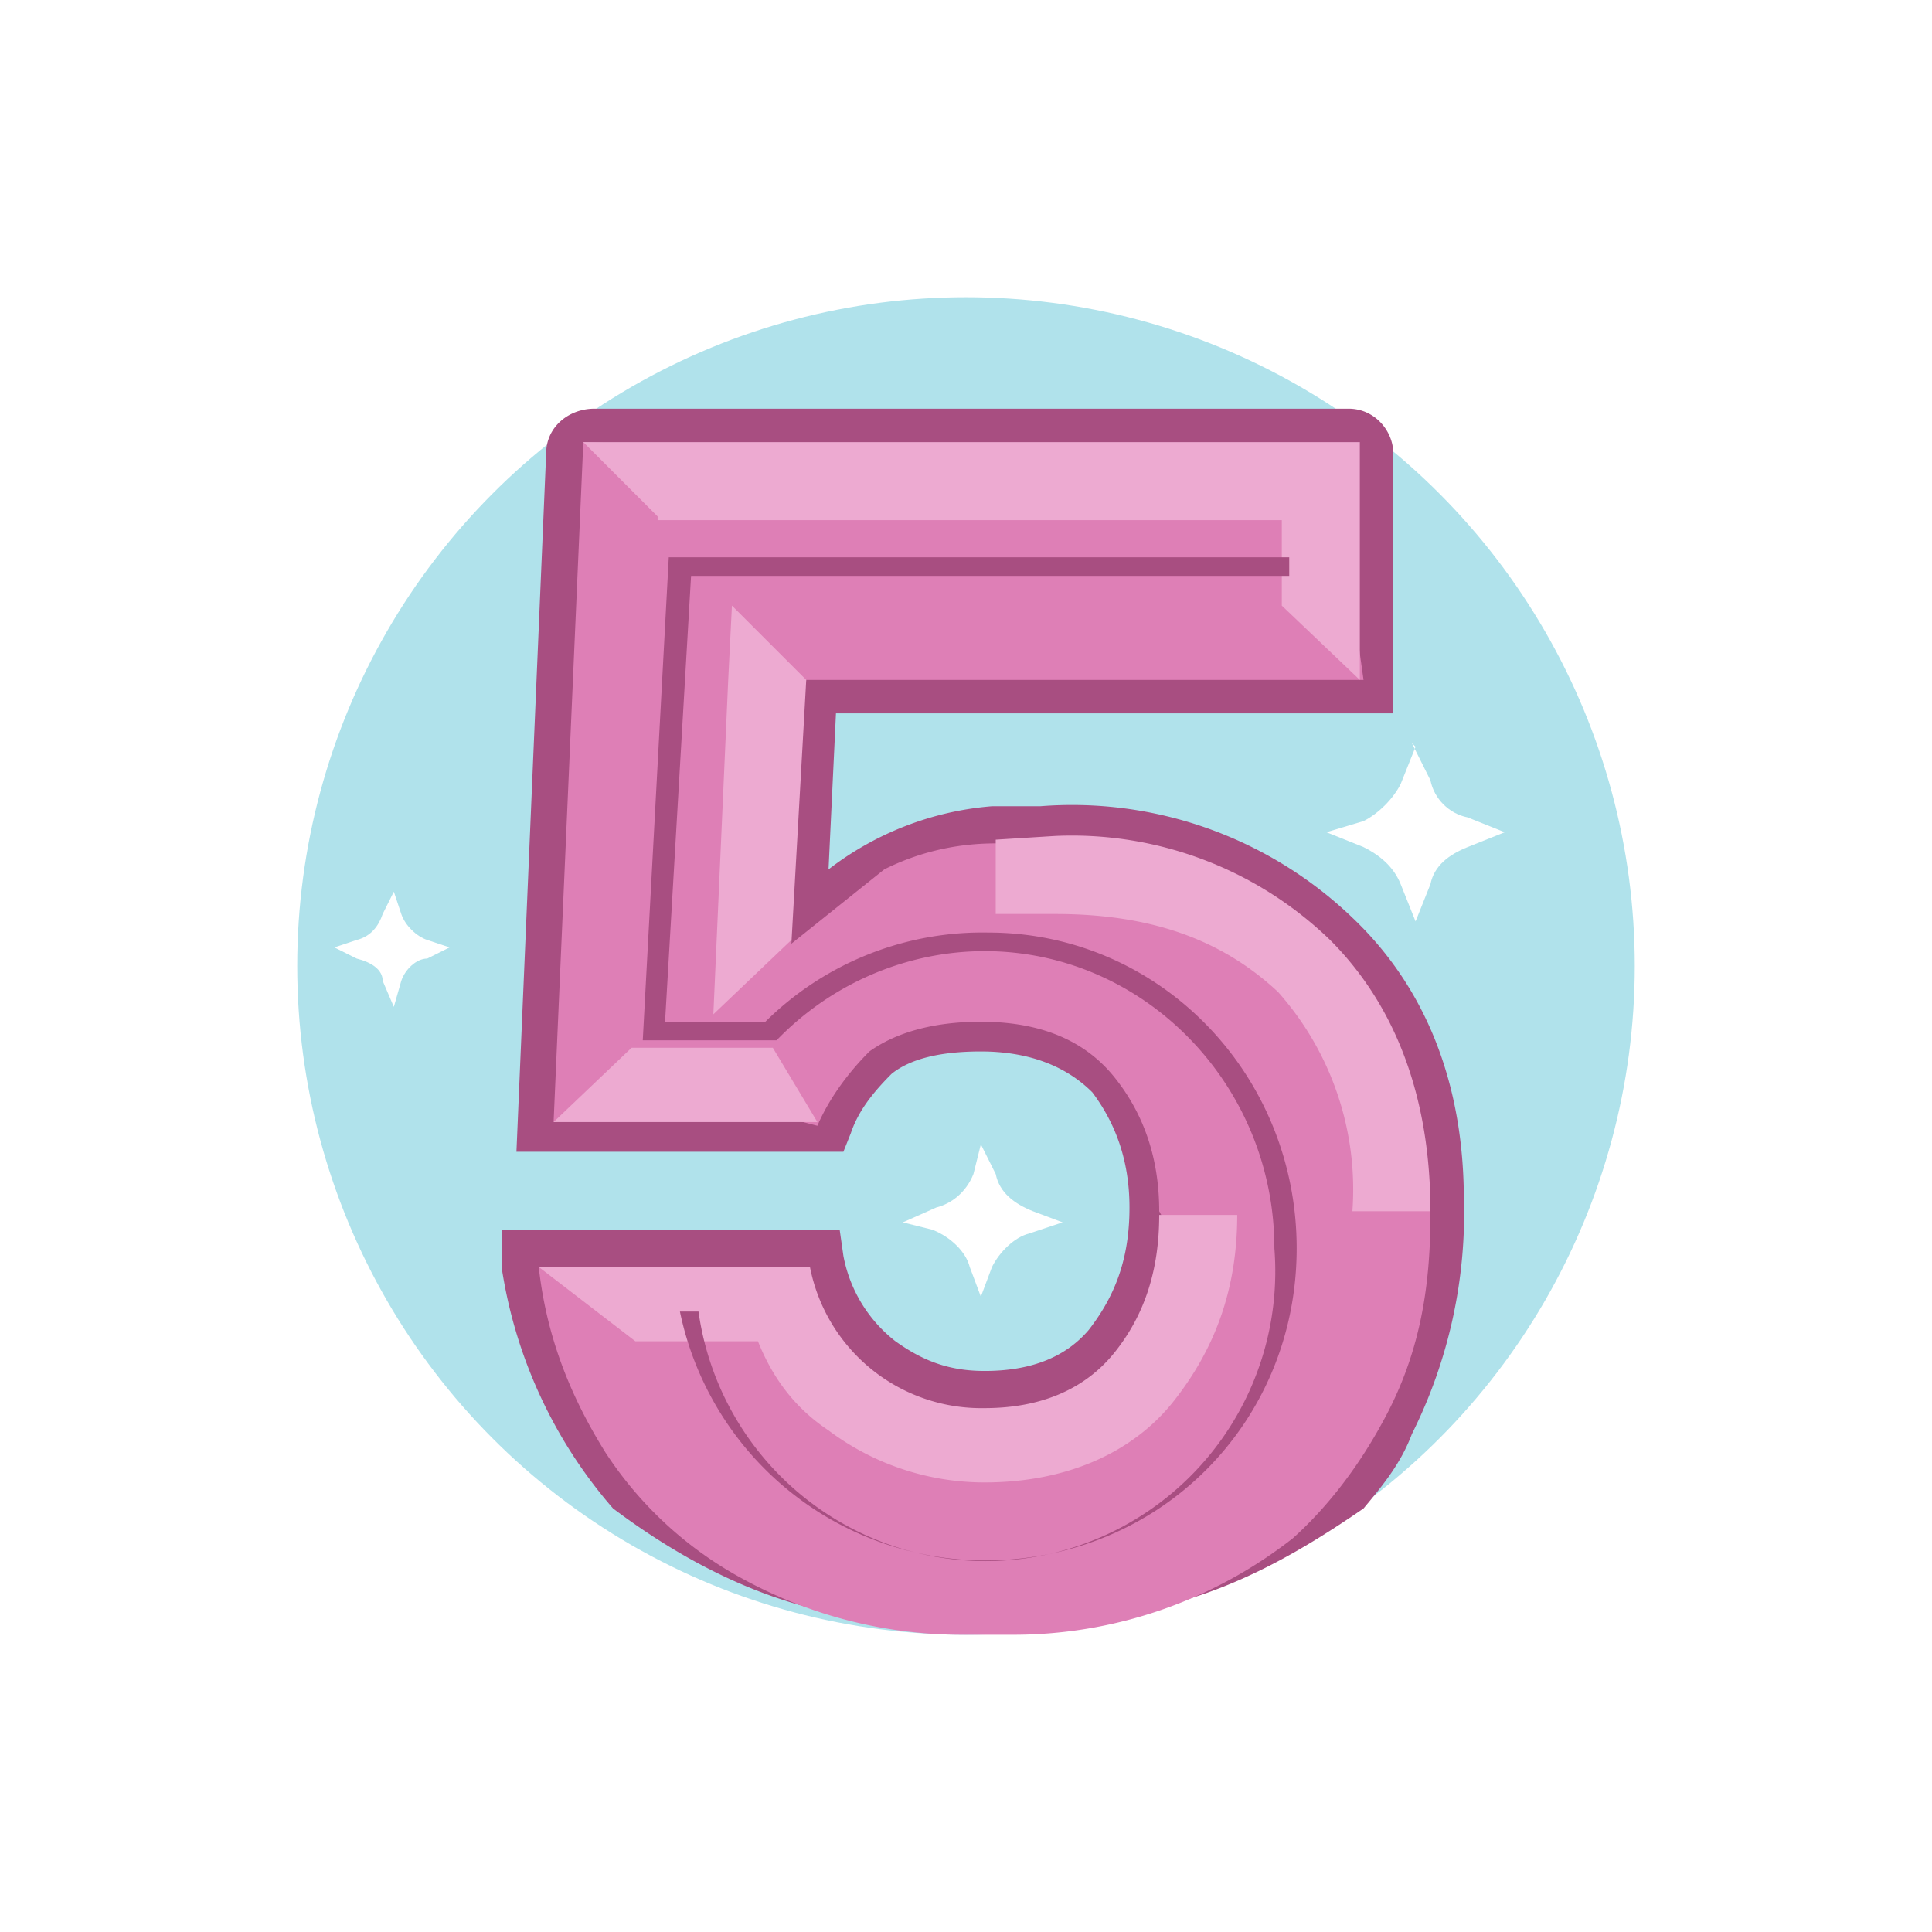
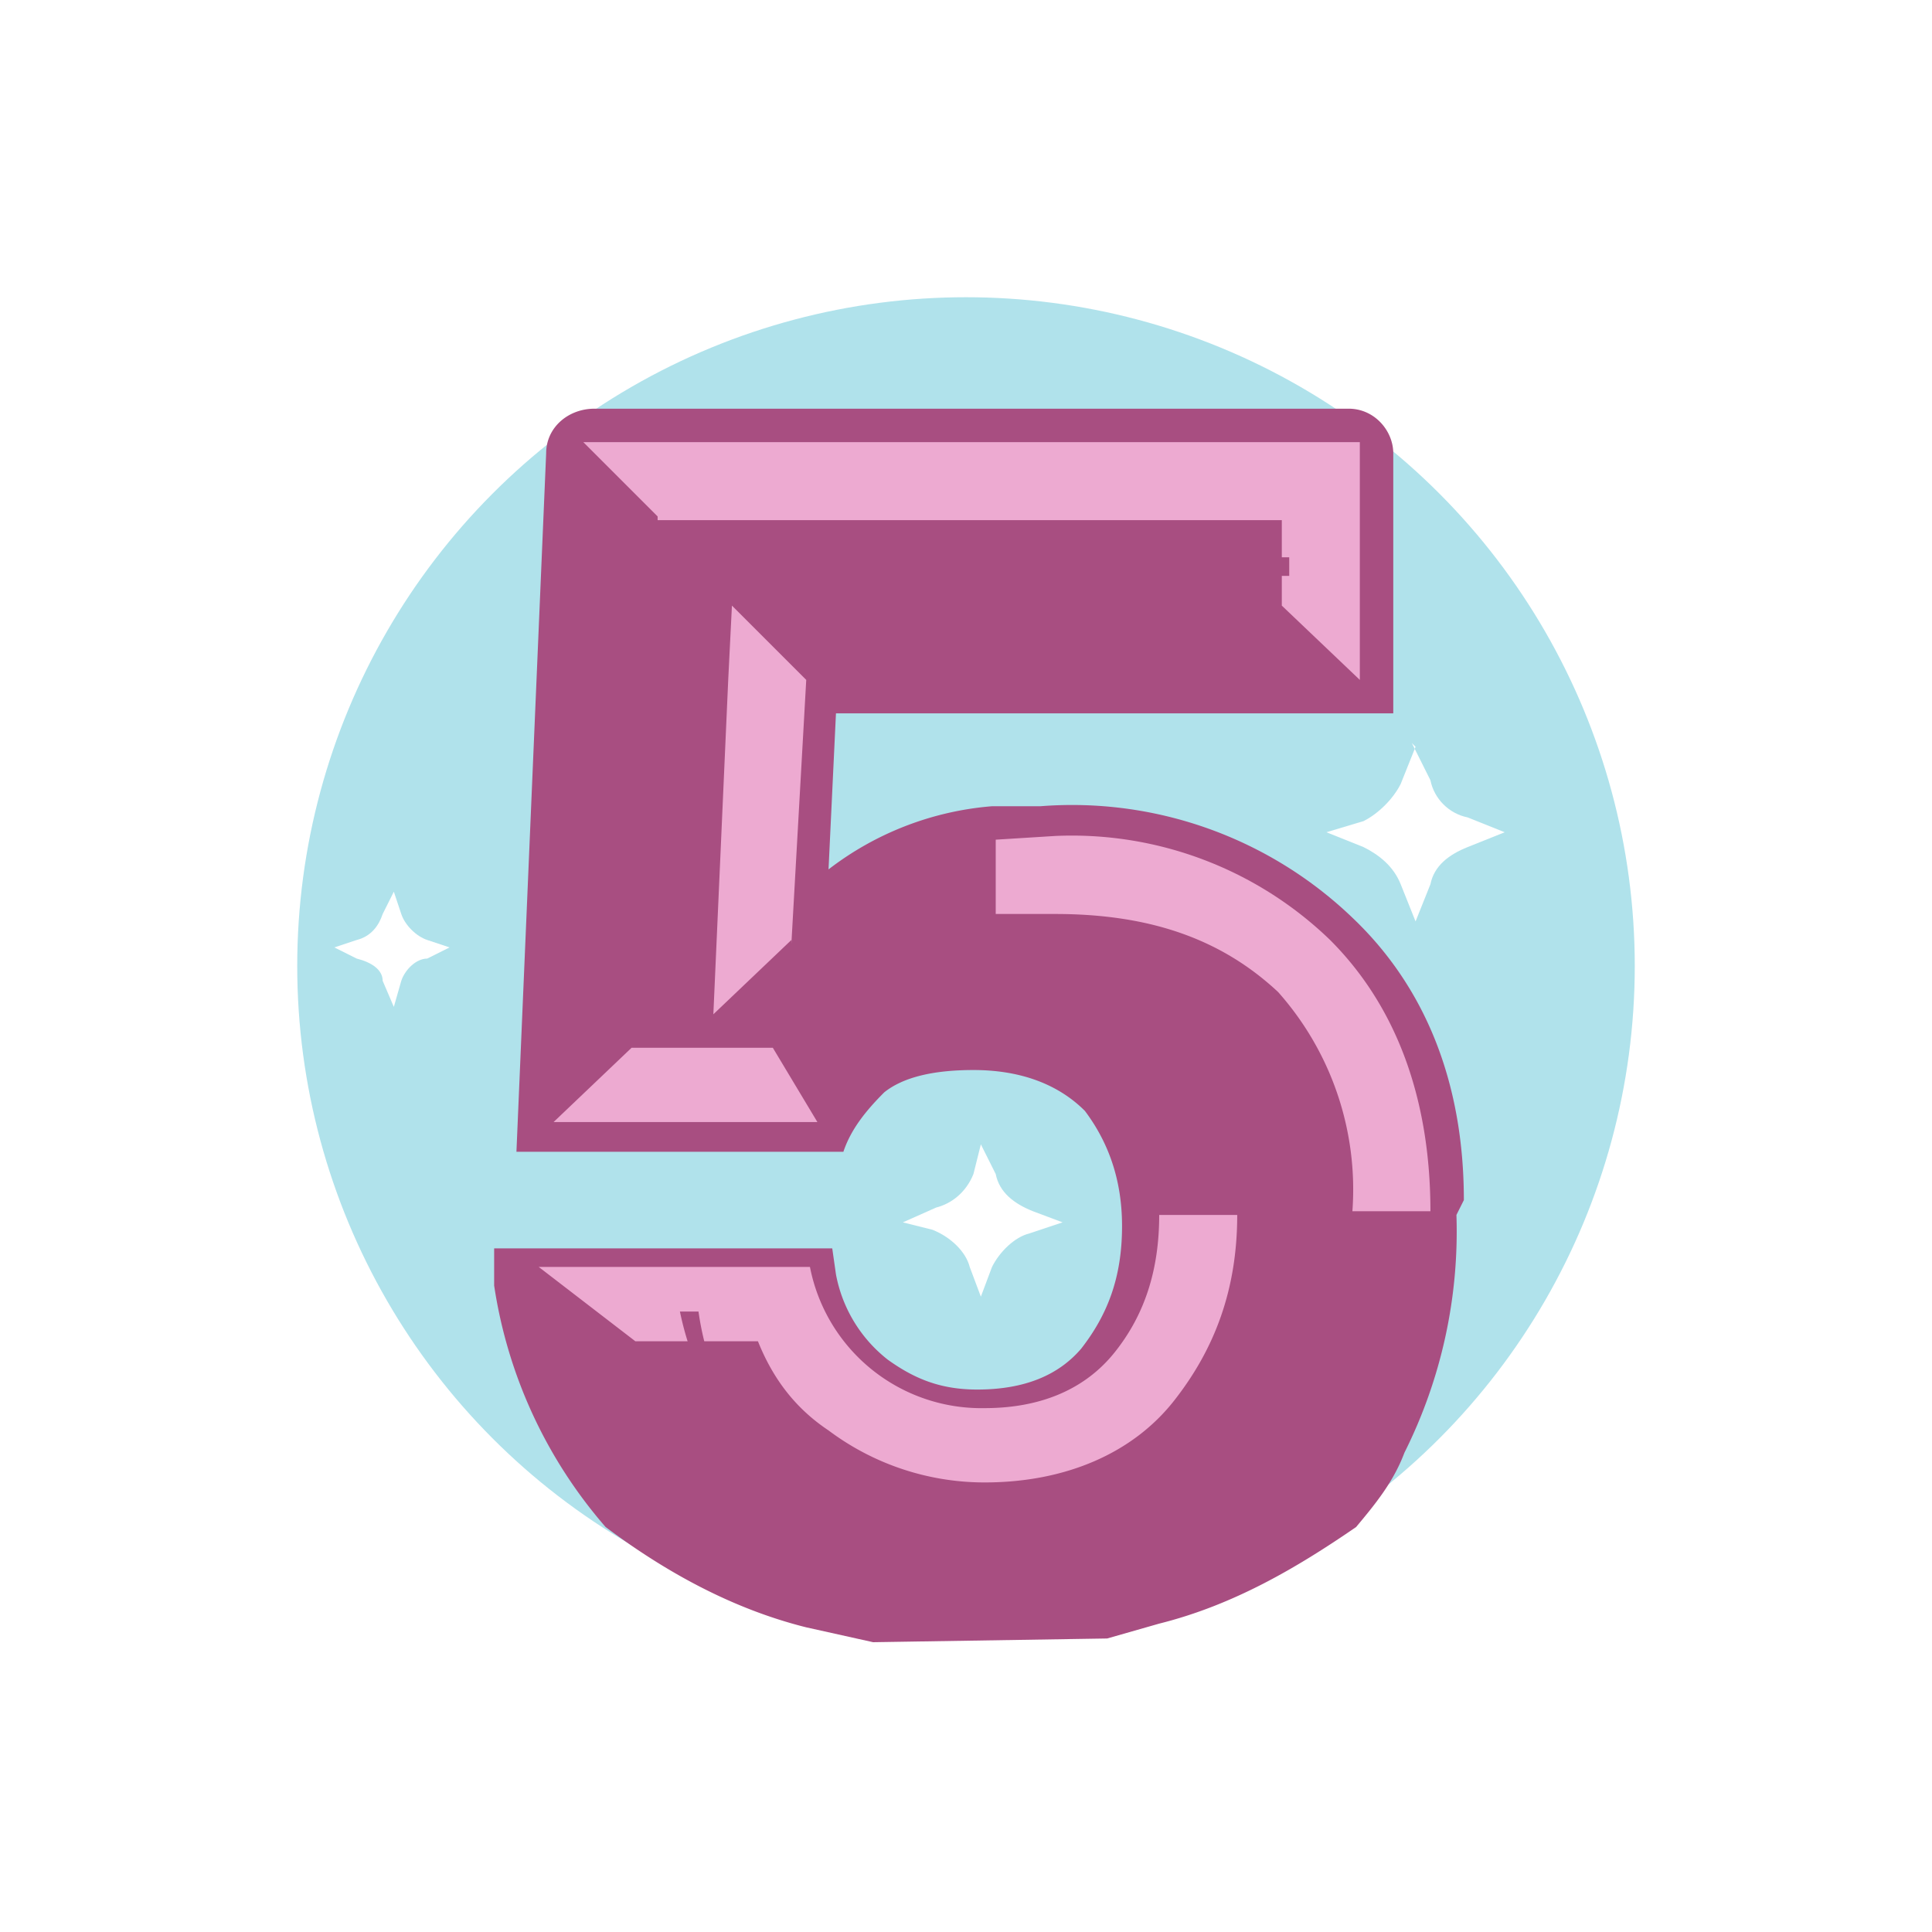
<svg xmlns="http://www.w3.org/2000/svg" width="52" height="52" fill="none">
  <g filter="url(#filter0_d)">
-     <circle cx="26" cy="26" r="20" fill="#fff" />
-   </g>
+     </g>
  <circle cx="26" cy="26" r="18" fill="#B0E2EB" />
-   <path d="M39.4 32.3c0-3.1-1-5.7-3-7.6a10.9 10.9 0 00-8.4-3h-1.3a8.3 8.3 0 00-4.4 1.7l.2-4.2h15v-7c0-.6-.5-1.2-1.2-1.2H16c-.7 0-1.3.5-1.3 1.2L13.9 31h8.8l.2-.5c.2-.6.6-1.1 1.1-1.6.5-.4 1.3-.6 2.4-.6 1.3 0 2.3.4 3 1.1.6.8 1 1.8 1 3.1 0 1.4-.4 2.4-1.1 3.3-.6.7-1.5 1.1-2.8 1.1-1 0-1.7-.3-2.4-.8a3.8 3.8 0 01-1.4-2.3l-.1-.7h-9.1v1a12.8 12.8 0 003 6.5c1.6 1.2 3.4 2.2 5.4 2.7l1.8.4 6.3-.1 1.4-.4c2-.5 3.7-1.5 5.3-2.6.5-.6 1-1.2 1.3-2a13.3 13.3 0 001.4-6.4z" fill="#A84E81" />
-   <path d="M35.5 25.7a9.1 9.1 0 00-7-3h-1.7c-1.2 0-2.2.3-3 .7l-2.5 2-.5-3.9.9-3.2h15l-.8-5.7-20.2-.7-.8 18.3 4-.7 3.1.8c.3-.7.8-1.4 1.4-2 .7-.5 1.7-.8 3-.8 1.6 0 2.8.5 3.6 1.5.8 1 1.2 2.2 1.2 3.6.4.7.9 2.7 0 3.7a8 8 0 01-4.7 2.2c-1.1 0-2.4-.3-3.3-1a5.9 5.9 0 01-2-3l-6.7-.4c.2 1.8.8 3.4 1.8 5a10.2 10.2 0 003.7 3.4 12.3 12.3 0 005.9 1.5h1.3a12.2 12.2 0 007.6-2.6c1-.9 1.8-2 2.4-3.1 1-1.8 1.3-3.6 1.3-5.6 0-3-1.2-5.1-3-7z" fill="#DE7FB6" />
+   <path d="M39.4 32.3c0-3.1-1-5.7-3-7.6a10.9 10.9 0 00-8.4-3h-1.3a8.3 8.3 0 00-4.4 1.7l.2-4.2h15v-7c0-.6-.5-1.2-1.2-1.2H16c-.7 0-1.3.5-1.3 1.2L13.9 31h8.8c.2-.6.6-1.1 1.1-1.6.5-.4 1.3-.6 2.4-.6 1.3 0 2.3.4 3 1.1.6.8 1 1.8 1 3.1 0 1.4-.4 2.4-1.1 3.3-.6.7-1.5 1.1-2.8 1.1-1 0-1.7-.3-2.4-.8a3.8 3.8 0 01-1.4-2.3l-.1-.7h-9.1v1a12.8 12.8 0 003 6.5c1.6 1.2 3.4 2.2 5.4 2.7l1.8.4 6.3-.1 1.4-.4c2-.5 3.7-1.5 5.3-2.6.5-.6 1-1.2 1.3-2a13.3 13.3 0 001.4-6.4z" fill="#A84E81" />
  <path d="M17.7 14h16.8v2.3l2.1 2v-6.4H15.7l2 2zM20.8 28.2H17l-2.1 2H22l-1.2-2zM21.3 25.4l.4-7.1-2-2-.1 2-.4 9 2.1-2zM35.8 25.3a10 10 0 00-7.4-2.8l-1.6.1v2h1.6c2.6 0 4.5.7 6 2.1a8 8 0 012 5.9h2.1c0-3-.9-5.5-2.7-7.3zM31.2 32.7c0 1.5-.4 2.7-1.2 3.7-.8 1-2 1.5-3.5 1.5a4.7 4.7 0 01-4.7-3.8h-7.3l2.6 2h3.3c.4 1 1 1.8 1.9 2.4a7 7 0 004.2 1.4c2.2 0 4-.8 5.1-2.2 1.1-1.4 1.7-3 1.7-5h-2z" fill="#EDAAD1" />
  <path d="M10.6 24l.2.6c.1.3.4.6.7.7l.6.2-.6.3c-.3 0-.6.3-.7.6l-.2.7-.3-.7c0-.3-.3-.5-.7-.6l-.6-.3.6-.2c.4-.1.6-.4.7-.7l.3-.6zM26.4 30.8l.4.8c.1.5.5.8 1 1l.8.3-.9.3c-.4.1-.8.5-1 .9l-.3.8-.3-.8c-.1-.4-.5-.8-1-1l-.8-.2.9-.4c.4-.1.8-.4 1-.9l.2-.8zM38 20l.5 1c.1.5.5.9 1 1l1 .4-1 .4c-.5.2-.9.5-1 1l-.4 1-.4-1c-.2-.5-.6-.8-1-1l-1-.4 1-.3c.4-.2.8-.6 1-1l.4-1z" fill="#fff" />
  <path d="M26.5 42a8.4 8.4 0 01-8.2-6.7h.5a7.8 7.8 0 0015.5-1.7c0-4.4-3.5-8-7.8-8-2 0-4 .8-5.5 2.3l-.1.1h-3.6L18 15h16.7v.5H18.6l-.7 12h2.7a8.3 8.3 0 016-2.4c4.6 0 8.3 3.8 8.3 8.5S31.2 42 26.5 42z" fill="#A84E81" />
  <defs>
    <filter id="filter0_d" x="0" y="0" width="52" height="52" filterUnits="userSpaceOnUse" color-interpolation-filters="sRGB">
      <feFlood flood-opacity="0" result="BackgroundImageFix" />
      <feColorMatrix in="SourceAlpha" values="0 0 0 0 0 0 0 0 0 0 0 0 0 0 0 0 0 0 127 0" result="hardAlpha" />
      <feOffset />
      <feGaussianBlur stdDeviation="3" />
      <feComposite in2="hardAlpha" operator="out" />
      <feColorMatrix values="0 0 0 0 0 0 0 0 0 0 0 0 0 0 0 0 0 0 0.25 0" />
      <feBlend in2="BackgroundImageFix" result="effect1_dropShadow" />
      <feBlend in="SourceGraphic" in2="effect1_dropShadow" result="shape" />
    </filter>
  </defs>
</svg>